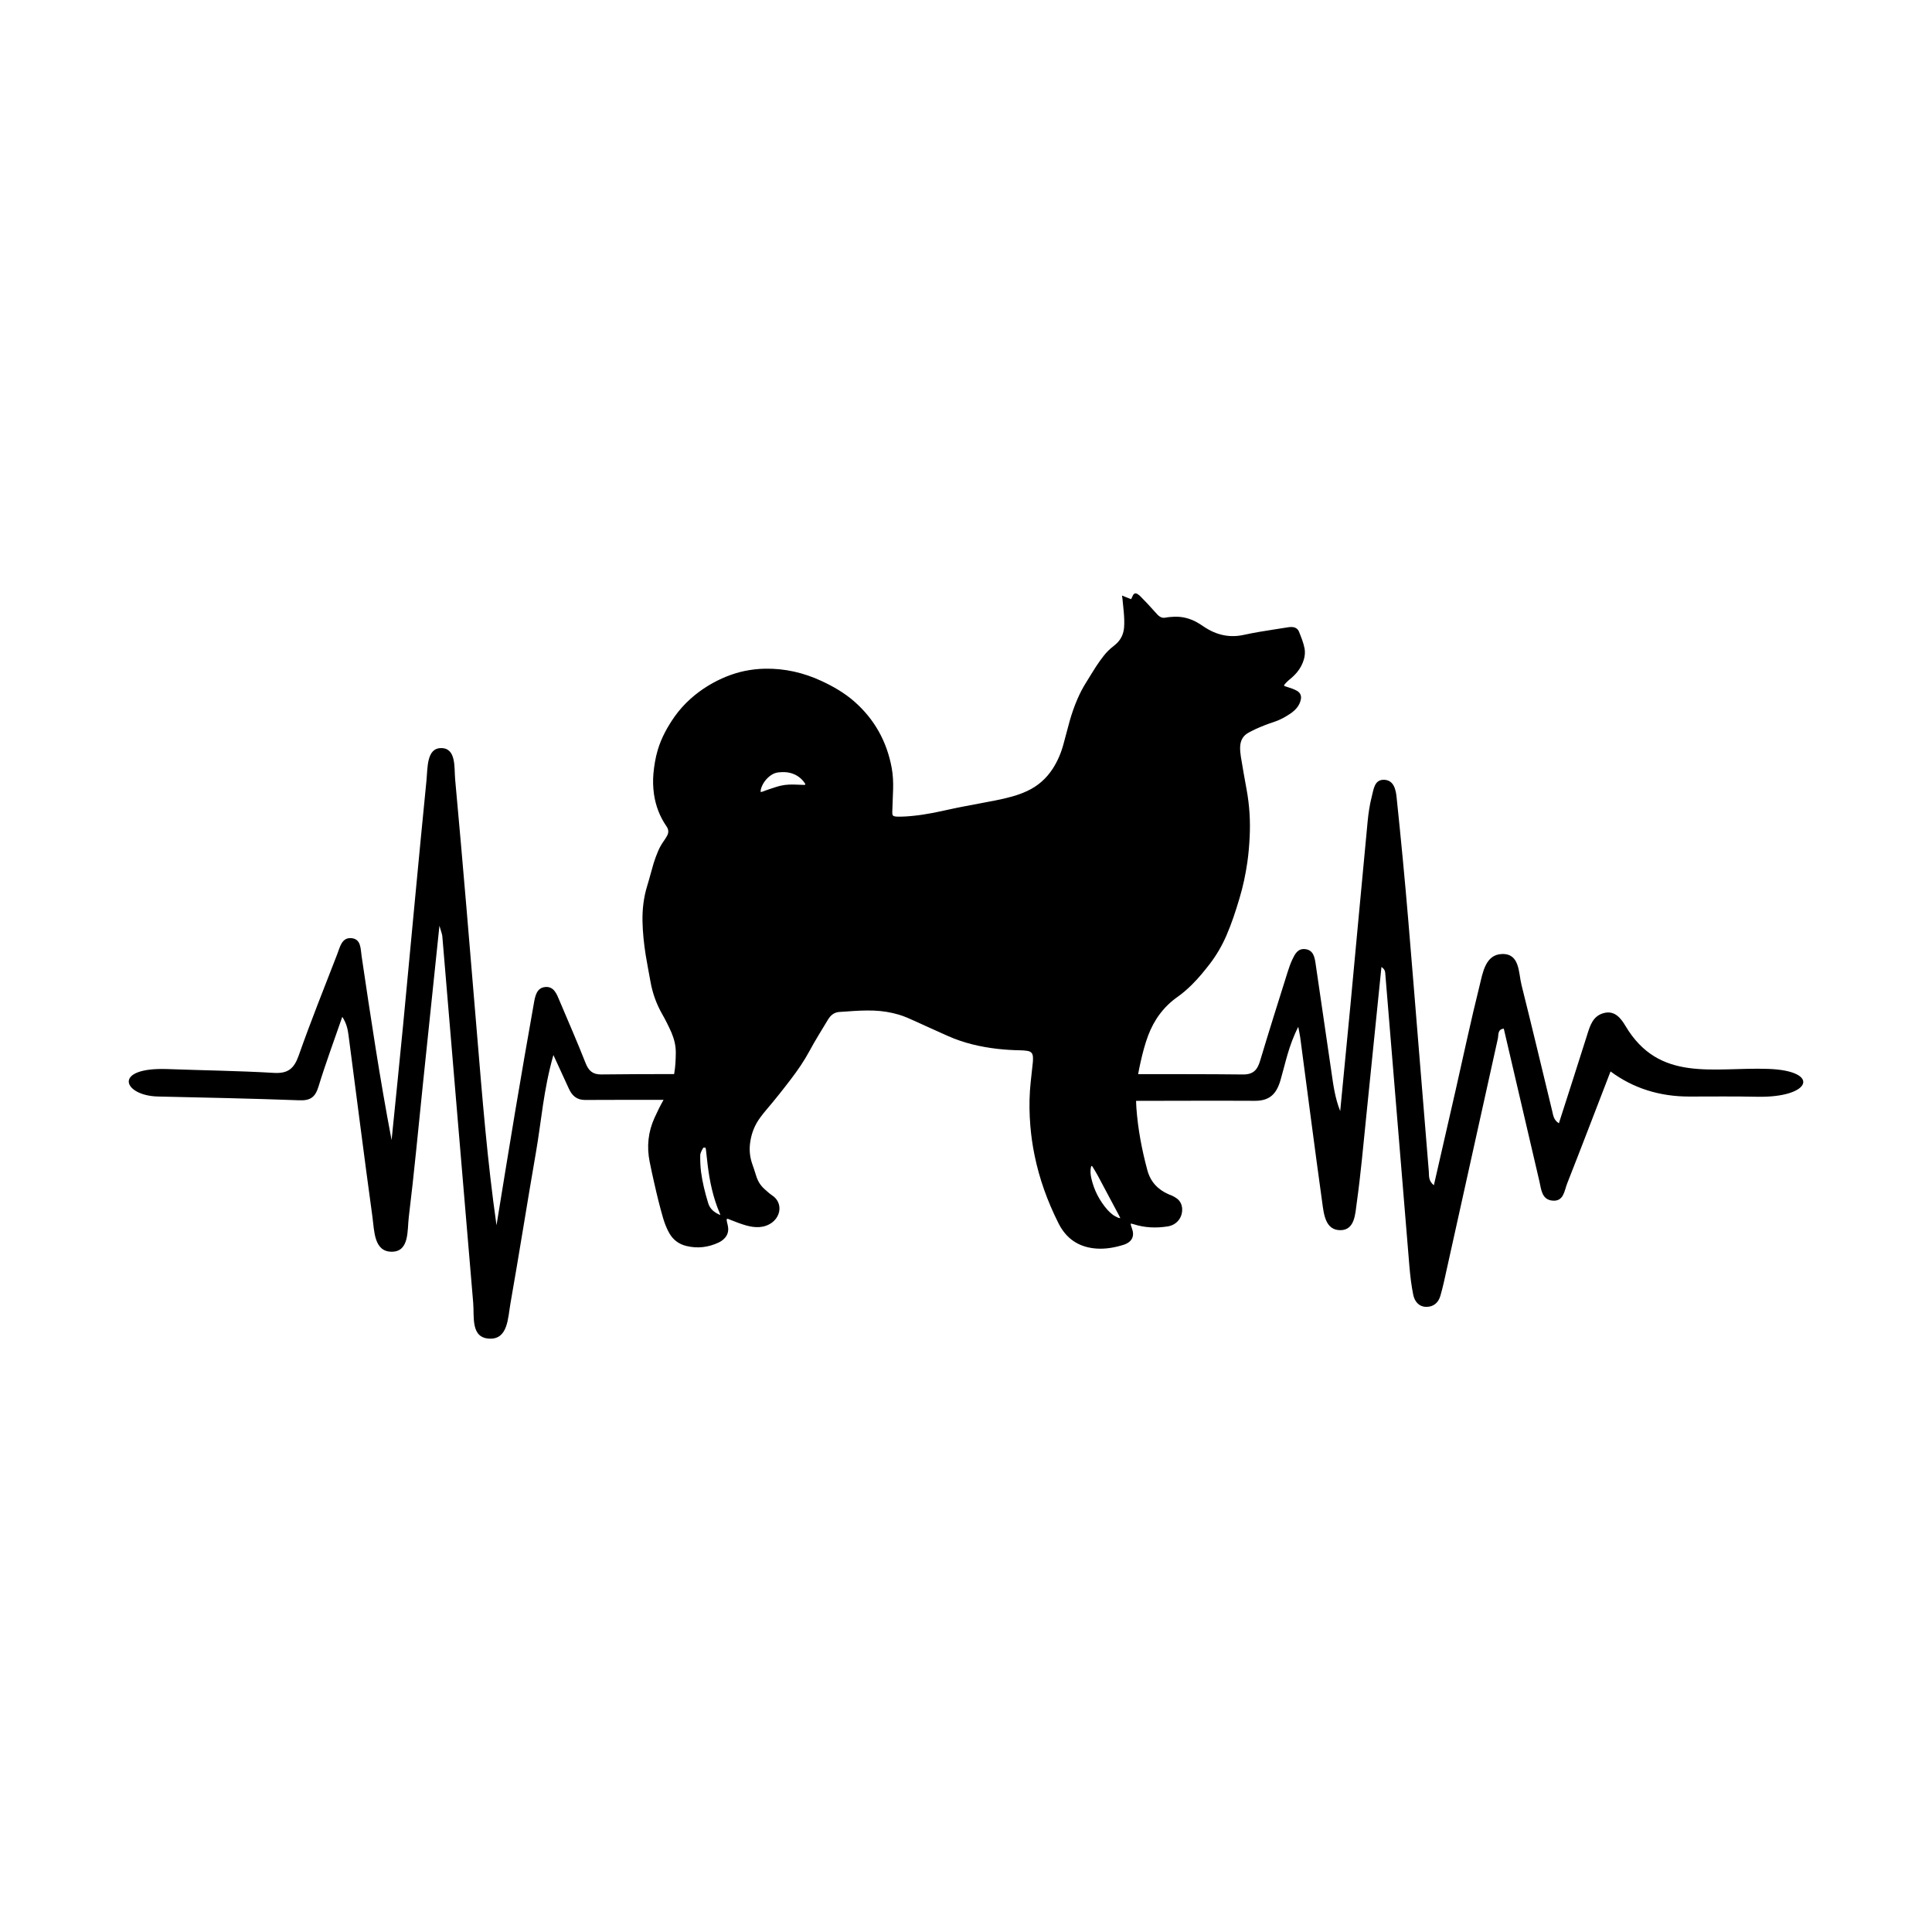
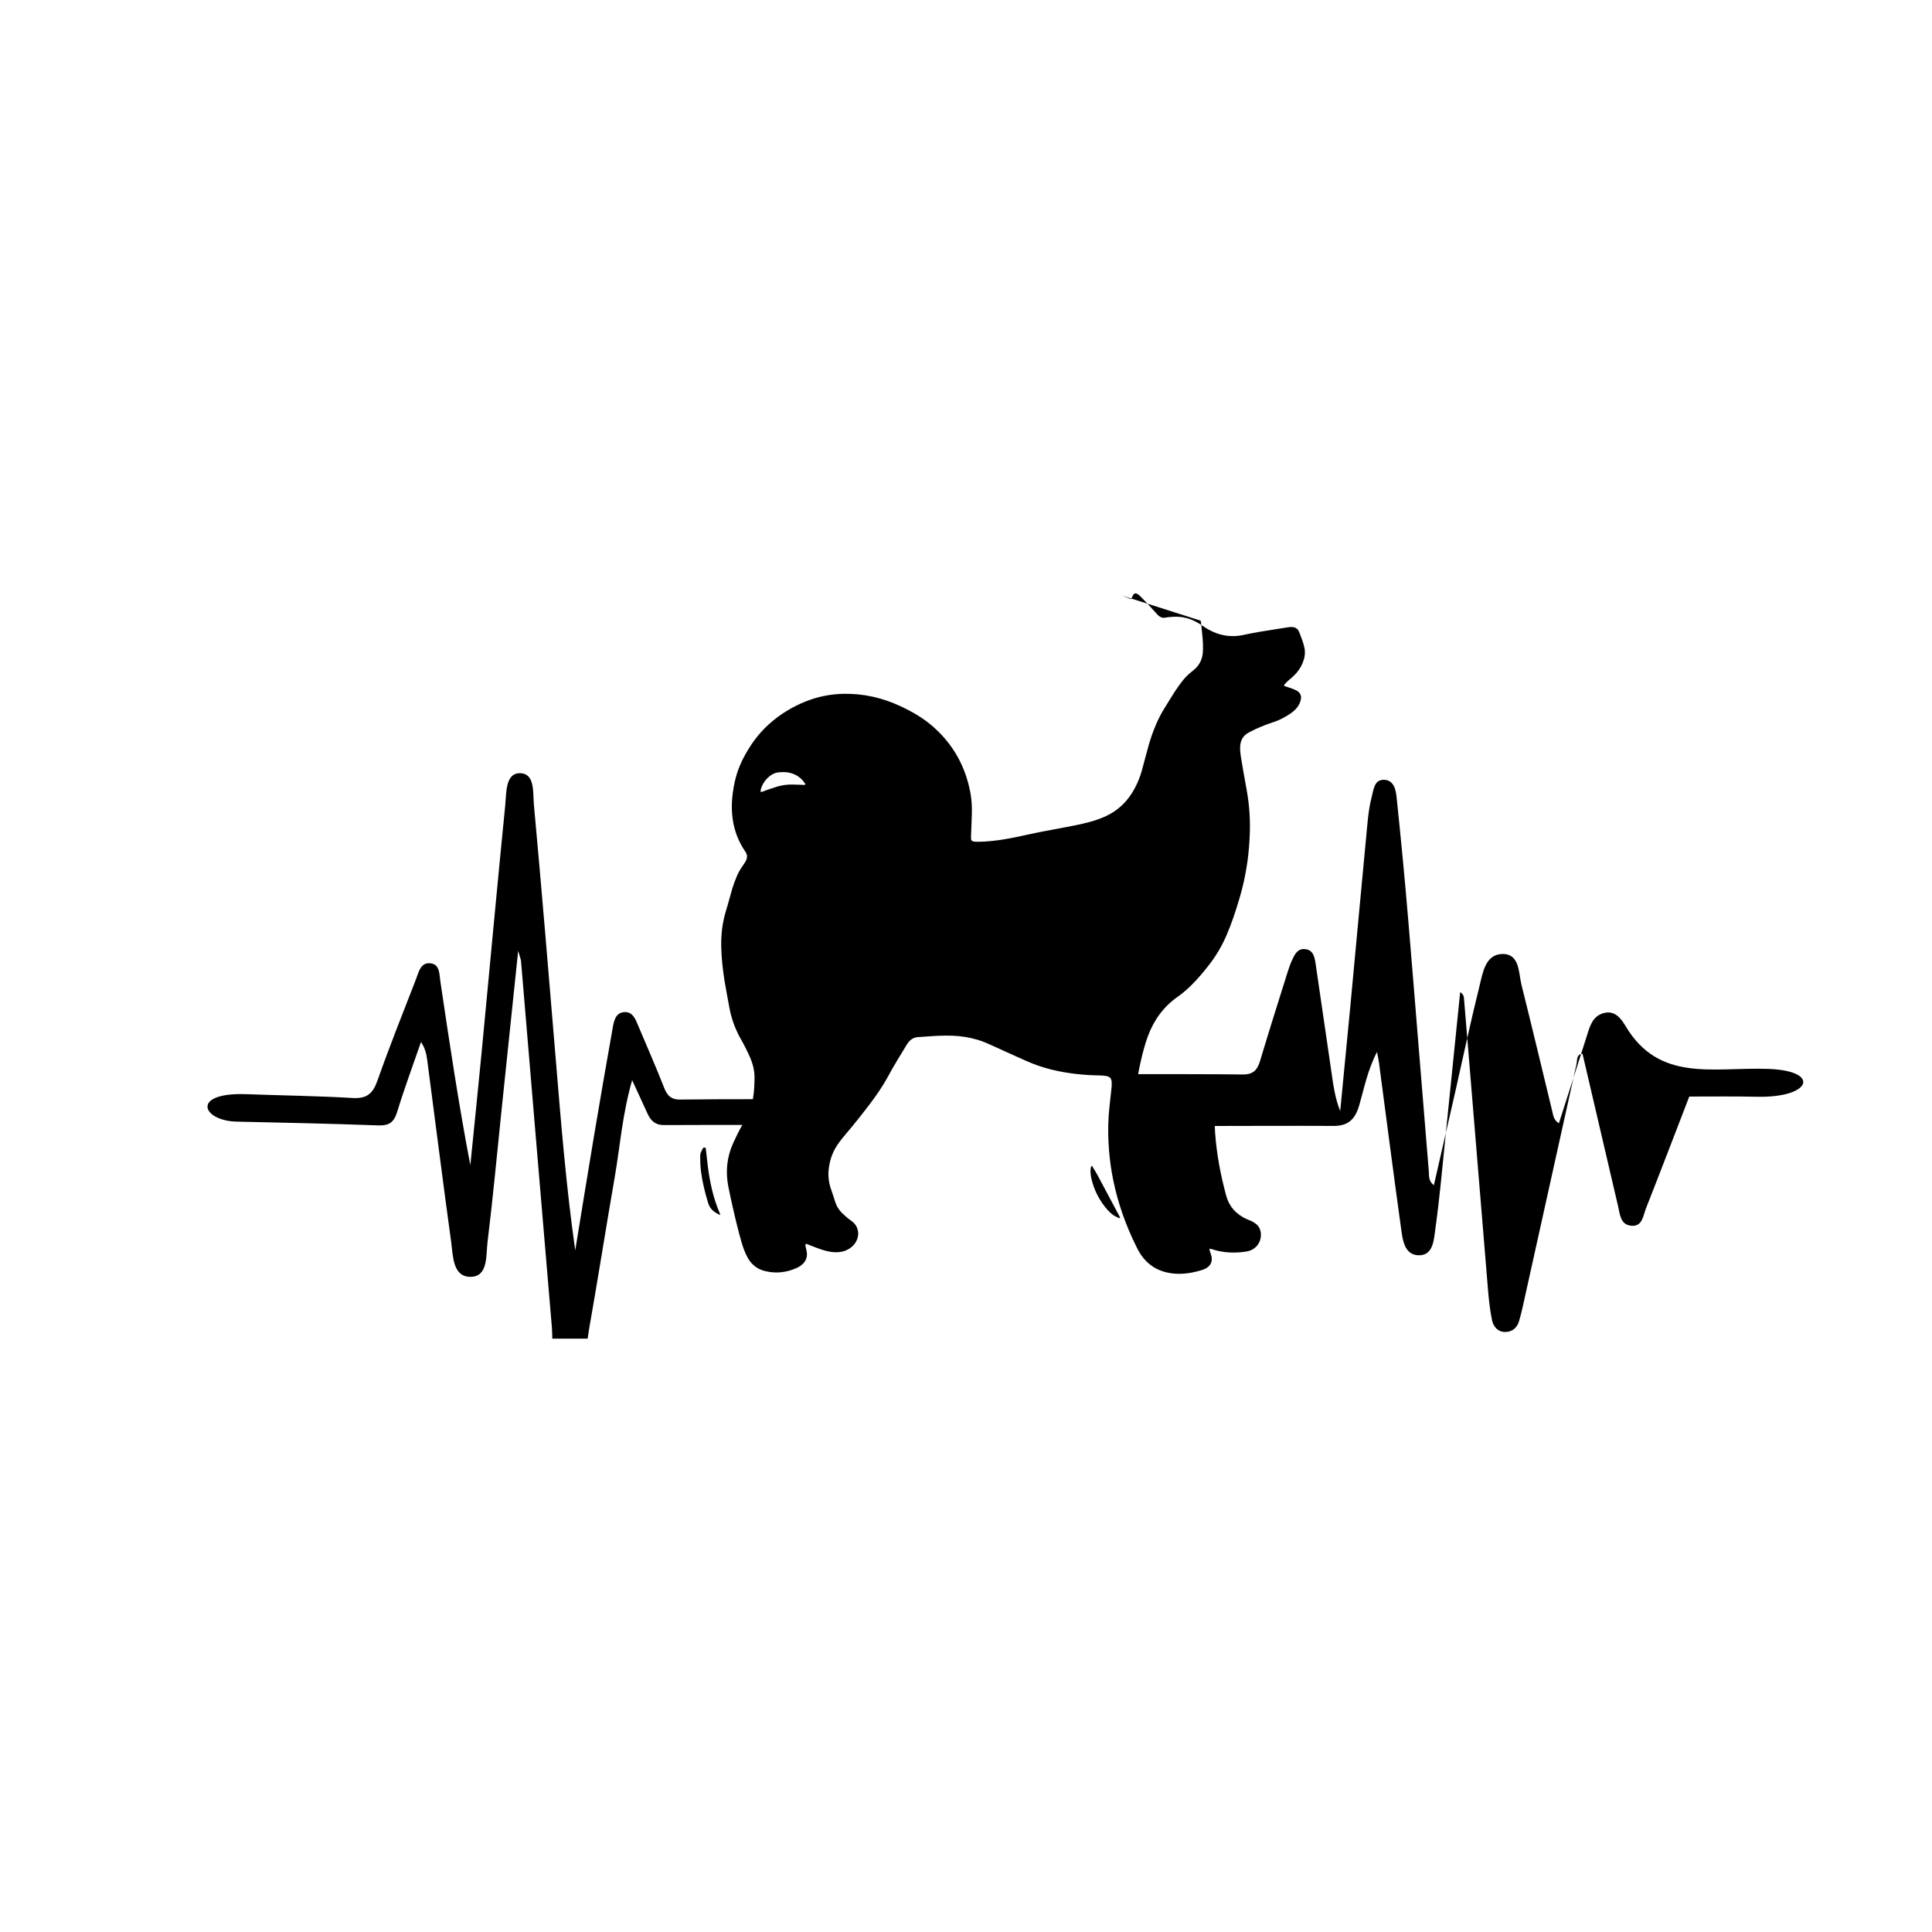
<svg xmlns="http://www.w3.org/2000/svg" width="1500" height="1500" viewBox="0 0 1500 1500">
  <svg x="100.0" y="460.701" width="1300" height="578.599" viewBox="0 0 408.11 181.64">
-     <path class="cls-1" d="M241.66,152.26c-.14-.3-.22-.46-.3-.62-1.74-3.28-3.47-6.54-5.23-9.81-.37-.7-.8-1.36-1.21-2.05-.06-.1-.11-.24-.3-.22-.03.05-.06.11-.08.18-.24.94-.14,1.89.06,2.81.66,2.92,2,5.51,3.98,7.75.38.43.83.83,1.29,1.18.37.27.8.46,1.2.66.14.1.3.08.59.13M144.19,151.53c-.1-.29-.13-.4-.18-.51-1.6-3.74-2.43-7.69-2.92-11.7-.16-1.26-.27-2.54-.43-3.8-.02-.14-.08-.29-.11-.43h-.5c-.27.4-.5.83-.66,1.29-.06.19-.11.4-.11.59-.02,1.33.03,2.65.19,3.98.34,2.59.97,5.11,1.73,7.61.43,1.47,1.47,2.33,2.99,2.97ZM154.02,48.44c.22-.06.4-.11.56-.16.58-.21,1.15-.45,1.73-.62.85-.27,1.69-.58,2.56-.78,1.33-.32,2.68-.32,4.03-.26.56.03,1.12.05,1.68.06.11,0,.26.03.32-.16-.03-.06-.06-.16-.13-.26-.85-1.26-2.01-2.08-3.47-2.48-.94-.26-1.92-.26-2.89-.16-.67.06-1.29.29-1.85.67-1.1.77-1.9,1.77-2.37,3.02-.1.3-.24.66-.16,1.12ZM242.07.53c.78.3,1.49.59,2.22.88.08-.14.13-.26.19-.37.08-.19.16-.38.26-.56.3-.54.67-.62,1.2-.27.26.18.5.37.7.59.56.56,1.1,1.13,1.65,1.71.77.83,1.52,1.66,2.27,2.49.19.21.38.42.62.58.43.3.88.45,1.44.34.7-.14,1.42-.19,2.13-.22,2.01-.1,3.9.4,5.66,1.39.56.32,1.09.67,1.61,1.02,1.52,1.02,3.15,1.77,4.97,2.11,1.61.3,3.21.24,4.79-.11,2.49-.54,5.02-.96,7.54-1.34,1.09-.16,2.17-.35,3.26-.51.3-.05.61-.08.91-.06.81.03,1.45.42,1.74,1.17.54,1.36,1.1,2.7,1.36,4.14.14.85.06,1.68-.16,2.51-.34,1.2-.91,2.27-1.71,3.23-.58.69-1.23,1.29-1.93,1.85-.32.26-.59.56-.88.85-.14.14-.24.32-.35.46.1.24.3.24.45.29.51.18,1.02.32,1.53.51.43.16.86.34,1.25.58.75.46,1.05,1.18.88,2.03-.14.77-.48,1.45-.97,2.06-.43.54-.96.99-1.53,1.39-1.28.86-2.6,1.6-4.09,2.08-1.49.48-2.94,1.05-4.36,1.69-.61.27-1.18.59-1.77.89-1.41.75-2.03,1.98-2.08,3.52-.02.78.05,1.58.18,2.37.45,2.7.91,5.39,1.41,8.07.7,3.82.93,7.65.73,11.52-.1,2.05-.27,4.08-.56,6.1-.43,2.99-1.05,5.93-1.92,8.82-.93,3.12-1.93,6.2-3.23,9.17-1.07,2.44-2.4,4.73-4.04,6.86-1.36,1.76-2.78,3.48-4.36,5.05-1.07,1.05-2.21,2.06-3.44,2.92-3.42,2.4-5.75,5.61-7.21,9.49-.78,2.09-1.33,4.23-1.82,6.41-.22.98-.43,1.97-.6,2.95,8.51.01,17.01-.02,25.52.08,2.56.03,3.55-1.13,4.21-3.34,2.16-7.23,4.44-14.42,6.7-21.61.33-1.05.69-2.09,1.16-3.09.61-1.29,1.31-2.67,3.03-2.52,1.99.17,2.37,1.78,2.61,3.4,1.3,8.87,2.6,17.74,3.89,26.61.45,3.15.87,6.31,2.13,9.47.84-8.67,1.69-17.33,2.51-25.99,1.4-14.88,2.76-29.77,4.18-44.65.2-2.03.5-4.07,1.01-6.04.46-1.73.61-4.21,3.11-4.06,2.31.15,2.76,2.5,2.94,4.3,1.05,10.01,2.01,20.04,2.85,30.06,1.71,20.37,3.31,40.75,5,61.12.08,1.03-.15,2.23,1.23,3.34,1.8-7.88,3.56-15.55,5.31-23.21,1.91-8.43,3.7-16.89,5.79-25.27.81-3.26,1.42-7.76,5.52-7.88,4.34-.13,3.99,4.52,4.74,7.54,2.56,10.21,4.99,20.46,7.47,30.69.26,1.06.34,2.21,1.64,3.03,2.31-7.22,4.63-14.37,6.89-21.55.72-2.3,1.4-4.62,4.07-5.32,2.72-.72,4.22,1.39,5.27,3.14,8.24,13.86,21.37,10,34.78,10.47,12.88.44,10.6,7.07-2.7,6.79-5.51-.12-11.02-.05-16.53-.05q-10.94,0-19.19-6.12c-3.54,9.16-7,18.25-10.57,27.3-.7,1.77-.83,4.49-3.65,4.18-2.57-.28-2.67-2.76-3.12-4.7-2.9-12.39-5.78-24.79-8.68-37.21-1.57.17-1.24,1.52-1.46,2.49-4.4,19.8-8.77,39.6-13.16,59.39-.24,1.07-.53,2.14-.82,3.19-.48,1.72-1.68,2.74-3.41,2.74-1.82,0-2.89-1.31-3.22-2.94-.47-2.3-.74-4.66-.94-7.01-1.98-23.82-3.92-47.64-5.89-71.46-.04-.46-.18-.92-.92-1.43-1.23,12.13-2.45,24.27-3.7,36.39-.72,7.04-1.34,14.1-2.32,21.1-.37,2.65-.45,6.64-3.97,6.66-3.68.02-4.05-3.89-4.45-6.81-1.86-13.39-3.58-26.8-5.36-40.2-.08-.57-.21-1.14-.47-2.55-2.36,4.59-3.13,8.88-4.33,12.99-.96,3.29-2.57,5.06-6.26,5.04-9.65-.05-19.3,0-28.95.01.01.56.04,1.12.08,1.69.37,5.16,1.33,10.23,2.68,15.23.77,2.83,2.56,4.71,5.19,5.86.29.13.58.21.85.34.4.21.82.42,1.18.7.77.59,1.17,1.41,1.25,2.37.16,2.21-1.29,4.06-3.5,4.41-2.84.45-5.66.34-8.41-.56-.19-.06-.38-.1-.59-.14-.06.32.06.54.13.78.11.37.26.72.34,1.1.26,1.26-.21,2.29-1.33,2.91-.27.14-.54.29-.83.37-2.19.69-4.41,1.1-6.71.94-3.77-.27-6.73-1.93-8.71-5.21-.22-.37-.43-.75-.62-1.15-2.62-5.24-4.59-10.71-5.75-16.44-.48-2.33-.81-4.68-1.01-7.05-.24-2.89-.29-5.77-.1-8.66.08-1.28.24-2.54.37-3.82.11-1.04.24-2.08.34-3.13.03-.4.05-.82.02-1.23-.06-.91-.45-1.34-1.36-1.49-.56-.08-1.12-.14-1.68-.14-1.87-.03-3.72-.14-5.58-.35-4.19-.48-8.26-1.42-12.13-3.15-2.72-1.2-5.4-2.44-8.1-3.66-1.26-.58-2.51-1.13-3.84-1.53-2-.59-4.03-.91-6.1-.99-2.22-.08-4.44.05-6.66.22-.51.03-1.02.08-1.53.1-1.2.03-2.09.58-2.76,1.55-.08.11-.14.21-.21.32-1.52,2.54-3.12,5.05-4.51,7.65-1.31,2.44-2.88,4.71-4.55,6.9-1.89,2.48-3.82,4.92-5.85,7.3-.53.62-1.05,1.26-1.53,1.92-1.41,1.85-2.24,3.96-2.54,6.25-.24,1.71-.08,3.42.48,5.07.34.99.69,1.98.99,2.99.38,1.26,1.02,2.32,2.01,3.21.58.51,1.12,1.04,1.76,1.47.21.14.42.3.61.46,1.21,1.05,1.61,2.67,1.05,4.19-.32.85-.85,1.52-1.55,2.05-.93.69-1.98,1.04-3.13,1.12-1.09.06-2.14-.11-3.18-.4-1.33-.37-2.6-.88-3.9-1.39-.26-.1-.5-.27-.82-.22-.08.34,0,.66.08.97.1.4.21.8.24,1.2.1,1.06-.24,1.97-1.01,2.7-.38.38-.83.67-1.33.91-2.53,1.18-5.13,1.49-7.85.83-1.85-.45-3.26-1.52-4.2-3.2-.64-1.15-1.1-2.37-1.47-3.61-.81-2.8-1.5-5.62-2.14-8.47-.4-1.74-.78-3.48-1.13-5.24-.74-3.69-.38-7.27,1.18-10.71.68-1.5,1.4-2.97,2.21-4.39-6.39,0-12.77,0-19.16.03-2.04,0-3.17-1.08-3.94-2.79-1.08-2.38-2.18-4.74-3.75-8.16-2.42,8.47-2.93,16.06-4.22,23.5-2.15,12.38-4.09,24.79-6.27,37.16-.6,3.43-.6,8.6-5.01,8.47-4.73-.14-3.75-5.32-4.05-8.74-2.54-29.79-5.02-59.6-7.53-89.39-.04-.45-.24-.89-.7-2.52-1.42,13.65-2.72,26.14-4.03,38.63-1.12,10.8-2.12,21.61-3.44,32.39-.39,3.22.17,8.36-4.06,8.44-4.44.08-4.33-5.06-4.8-8.5-2.04-14.8-3.9-29.63-5.85-44.44-.19-1.39-.49-2.77-1.5-4.31-1.96,5.67-4.05,11.3-5.81,17.04-.78,2.56-1.99,3.41-4.67,3.3-11.49-.43-22.97-.66-34.46-.92-8.49-.2-11.22-7.17,2.32-6.69,8.65.32,17.31.42,25.94.93,3.47.21,4.94-1.07,6.06-4.23,2.92-8.3,6.2-16.47,9.38-24.68.67-1.71,1.09-4.11,3.43-3.93,2.43.19,2.25,2.59,2.53,4.44,2.21,14.91,4.44,29.82,7.3,44.78.94-9.36,1.91-18.72,2.81-28.08,1.9-19.89,3.72-39.79,5.7-59.67.29-2.97.02-7.72,3.48-7.79,3.82-.08,3.24,4.74,3.5,7.62,1.9,20.68,3.61,41.38,5.33,62.07,1.29,15.5,2.52,31,4.75,46.61,1.51-9.23,2.99-18.46,4.54-27.68,1.48-8.83,3.01-17.66,4.58-26.48.3-1.69.66-3.72,2.77-3.91,2.09-.19,2.79,1.7,3.46,3.32,2.14,5.06,4.35,10.1,6.36,15.22.74,1.87,1.74,2.79,3.79,2.77,5.93-.06,11.86-.1,17.79-.09l.04-.24c.29-1.66.35-3.36.37-5.03,0-1.69-.4-3.29-1.05-4.83-.35-.81-.75-1.63-1.15-2.43-.35-.69-.7-1.36-1.09-2.03-1.42-2.49-2.38-5.13-2.88-7.96-.38-2.16-.82-4.31-1.17-6.49-.43-2.73-.72-5.48-.78-8.25-.05-2.96.29-5.86,1.17-8.69.56-1.81,1.01-3.64,1.55-5.45.29-.97.67-1.93,1.06-2.88.37-.91.86-1.74,1.42-2.54.27-.4.54-.8.78-1.23.43-.78.42-1.53-.11-2.3-1.66-2.4-2.67-5.05-3.08-7.93-.22-1.63-.27-3.26-.13-4.89.18-2,.5-3.95,1.07-5.86.89-2.97,2.37-5.64,4.15-8.17,4.46-6.26,11.51-9.91,16.99-11.04,1.63-.34,3.28-.53,4.94-.56,4.87-.1,9.49.97,13.89,3.02,2.86,1.33,5.58,2.91,7.96,5,4.91,4.33,7.91,9.75,9.09,16.19.3,1.66.38,3.36.34,5.03-.06,1.74-.13,3.47-.19,5.21-.02.3-.02.61,0,.93.02.3.19.53.51.59.22.05.45.08.69.08,1.36.03,2.7-.06,4.06-.21,2.96-.3,5.85-.93,8.74-1.57,2.4-.53,4.81-.96,7.22-1.42,2.65-.51,5.34-.96,7.94-1.69,1.28-.35,2.52-.8,3.74-1.37,2.59-1.21,4.65-3.04,6.2-5.43,1.2-1.87,2.05-3.88,2.62-6.02.53-1.92,1.01-3.85,1.55-5.77.5-1.74,1.1-3.45,1.82-5.13.61-1.41,1.31-2.78,2.13-4.07.83-1.34,1.65-2.7,2.51-4.03.56-.86,1.17-1.68,1.79-2.49.69-.89,1.5-1.68,2.4-2.37.22-.18.43-.35.64-.54,1.17-1.07,1.79-2.41,1.92-3.98.1-1.28.03-2.56-.08-3.84-.1-1.17-.24-2.33-.35-3.52-.06-.03-.06-.16-.06-.42Z" />
+     <path class="cls-1" d="M241.66,152.26c-.14-.3-.22-.46-.3-.62-1.74-3.28-3.47-6.54-5.23-9.81-.37-.7-.8-1.36-1.21-2.05-.06-.1-.11-.24-.3-.22-.03.05-.06.11-.08.18-.24.94-.14,1.89.06,2.81.66,2.92,2,5.51,3.98,7.75.38.43.83.83,1.29,1.18.37.27.8.46,1.2.66.14.1.3.08.59.13M144.19,151.53c-.1-.29-.13-.4-.18-.51-1.6-3.74-2.43-7.69-2.92-11.7-.16-1.26-.27-2.54-.43-3.8-.02-.14-.08-.29-.11-.43h-.5c-.27.4-.5.83-.66,1.29-.06.19-.11.4-.11.59-.02,1.33.03,2.65.19,3.98.34,2.59.97,5.11,1.73,7.61.43,1.47,1.47,2.33,2.99,2.97ZM154.02,48.44c.22-.06.4-.11.56-.16.58-.21,1.15-.45,1.73-.62.85-.27,1.69-.58,2.56-.78,1.33-.32,2.68-.32,4.03-.26.56.03,1.12.05,1.68.06.11,0,.26.03.32-.16-.03-.06-.06-.16-.13-.26-.85-1.26-2.01-2.08-3.47-2.48-.94-.26-1.92-.26-2.89-.16-.67.06-1.29.29-1.85.67-1.1.77-1.9,1.77-2.37,3.02-.1.3-.24.66-.16,1.12ZM242.07.53c.78.3,1.49.59,2.22.88.08-.14.13-.26.19-.37.08-.19.16-.38.26-.56.3-.54.67-.62,1.2-.27.26.18.5.37.7.59.56.56,1.1,1.13,1.65,1.71.77.83,1.52,1.66,2.27,2.49.19.21.38.42.62.58.43.3.88.45,1.44.34.7-.14,1.42-.19,2.13-.22,2.01-.1,3.9.4,5.66,1.39.56.32,1.09.67,1.61,1.02,1.52,1.02,3.15,1.77,4.97,2.11,1.61.3,3.21.24,4.79-.11,2.49-.54,5.02-.96,7.54-1.34,1.09-.16,2.17-.35,3.26-.51.3-.05.61-.08.91-.06.81.03,1.45.42,1.74,1.17.54,1.36,1.1,2.7,1.36,4.14.14.85.06,1.68-.16,2.51-.34,1.2-.91,2.27-1.71,3.23-.58.69-1.23,1.29-1.93,1.85-.32.26-.59.56-.88.85-.14.14-.24.32-.35.46.1.24.3.24.45.29.51.18,1.02.32,1.53.51.43.16.86.34,1.25.58.75.46,1.05,1.18.88,2.03-.14.77-.48,1.45-.97,2.06-.43.54-.96.99-1.53,1.39-1.28.86-2.6,1.6-4.09,2.08-1.49.48-2.94,1.05-4.36,1.69-.61.27-1.18.59-1.77.89-1.41.75-2.03,1.98-2.08,3.52-.02.78.05,1.58.18,2.37.45,2.7.91,5.39,1.41,8.07.7,3.82.93,7.65.73,11.52-.1,2.05-.27,4.08-.56,6.1-.43,2.99-1.05,5.93-1.92,8.82-.93,3.12-1.93,6.2-3.23,9.17-1.07,2.44-2.4,4.73-4.04,6.86-1.36,1.76-2.78,3.48-4.36,5.05-1.07,1.05-2.21,2.06-3.44,2.92-3.42,2.4-5.75,5.61-7.21,9.49-.78,2.09-1.33,4.23-1.82,6.41-.22.98-.43,1.97-.6,2.95,8.51.01,17.01-.02,25.52.08,2.56.03,3.55-1.13,4.21-3.34,2.16-7.23,4.44-14.42,6.7-21.61.33-1.05.69-2.09,1.16-3.09.61-1.29,1.31-2.67,3.03-2.52,1.99.17,2.37,1.78,2.61,3.4,1.3,8.87,2.6,17.74,3.89,26.61.45,3.15.87,6.31,2.13,9.47.84-8.67,1.69-17.33,2.51-25.99,1.4-14.88,2.76-29.77,4.18-44.65.2-2.03.5-4.07,1.01-6.04.46-1.73.61-4.21,3.11-4.06,2.31.15,2.76,2.5,2.94,4.3,1.05,10.01,2.01,20.04,2.85,30.06,1.71,20.37,3.31,40.75,5,61.12.08,1.03-.15,2.23,1.23,3.34,1.8-7.88,3.56-15.55,5.31-23.21,1.91-8.43,3.7-16.89,5.79-25.27.81-3.26,1.42-7.76,5.52-7.88,4.34-.13,3.99,4.52,4.74,7.54,2.56,10.21,4.99,20.46,7.47,30.69.26,1.06.34,2.21,1.64,3.03,2.31-7.22,4.63-14.37,6.89-21.55.72-2.3,1.4-4.62,4.07-5.32,2.72-.72,4.22,1.39,5.27,3.14,8.24,13.86,21.37,10,34.78,10.47,12.88.44,10.6,7.07-2.7,6.79-5.51-.12-11.02-.05-16.53-.05c-3.54,9.16-7,18.25-10.57,27.3-.7,1.77-.83,4.49-3.65,4.18-2.57-.28-2.67-2.76-3.12-4.7-2.9-12.39-5.78-24.79-8.68-37.21-1.57.17-1.24,1.52-1.46,2.49-4.4,19.8-8.77,39.6-13.16,59.39-.24,1.07-.53,2.14-.82,3.19-.48,1.72-1.68,2.74-3.41,2.74-1.82,0-2.89-1.31-3.22-2.94-.47-2.3-.74-4.66-.94-7.01-1.98-23.82-3.92-47.64-5.89-71.46-.04-.46-.18-.92-.92-1.43-1.23,12.13-2.45,24.27-3.7,36.39-.72,7.04-1.34,14.1-2.32,21.1-.37,2.65-.45,6.64-3.97,6.66-3.68.02-4.05-3.89-4.45-6.81-1.86-13.39-3.58-26.8-5.36-40.2-.08-.57-.21-1.14-.47-2.55-2.36,4.59-3.13,8.88-4.33,12.99-.96,3.29-2.57,5.06-6.26,5.04-9.65-.05-19.3,0-28.95.01.01.56.04,1.12.08,1.69.37,5.16,1.33,10.23,2.68,15.23.77,2.83,2.56,4.71,5.19,5.86.29.13.58.21.85.34.4.21.82.42,1.18.7.77.59,1.17,1.41,1.25,2.37.16,2.21-1.29,4.06-3.5,4.41-2.84.45-5.66.34-8.41-.56-.19-.06-.38-.1-.59-.14-.06.32.06.54.13.78.11.37.26.72.34,1.1.26,1.26-.21,2.29-1.33,2.91-.27.14-.54.29-.83.37-2.19.69-4.41,1.1-6.71.94-3.77-.27-6.73-1.93-8.71-5.21-.22-.37-.43-.75-.62-1.15-2.62-5.24-4.59-10.71-5.75-16.44-.48-2.33-.81-4.68-1.01-7.05-.24-2.89-.29-5.77-.1-8.66.08-1.28.24-2.54.37-3.82.11-1.04.24-2.08.34-3.13.03-.4.05-.82.02-1.23-.06-.91-.45-1.34-1.36-1.49-.56-.08-1.12-.14-1.68-.14-1.87-.03-3.72-.14-5.58-.35-4.19-.48-8.26-1.42-12.13-3.15-2.72-1.2-5.4-2.44-8.1-3.66-1.26-.58-2.51-1.13-3.84-1.53-2-.59-4.03-.91-6.1-.99-2.22-.08-4.44.05-6.66.22-.51.03-1.02.08-1.53.1-1.2.03-2.09.58-2.76,1.55-.08.11-.14.21-.21.32-1.52,2.54-3.12,5.05-4.51,7.65-1.31,2.44-2.88,4.71-4.55,6.9-1.89,2.48-3.82,4.92-5.85,7.3-.53.62-1.05,1.26-1.53,1.92-1.41,1.85-2.24,3.96-2.54,6.25-.24,1.71-.08,3.42.48,5.07.34.99.69,1.98.99,2.99.38,1.26,1.02,2.32,2.01,3.21.58.51,1.12,1.04,1.76,1.47.21.14.42.3.61.46,1.21,1.05,1.61,2.67,1.05,4.19-.32.85-.85,1.52-1.55,2.05-.93.69-1.98,1.04-3.13,1.12-1.09.06-2.14-.11-3.18-.4-1.33-.37-2.6-.88-3.9-1.39-.26-.1-.5-.27-.82-.22-.08.34,0,.66.08.97.1.4.21.8.24,1.2.1,1.06-.24,1.97-1.01,2.7-.38.38-.83.67-1.33.91-2.53,1.18-5.13,1.49-7.85.83-1.85-.45-3.26-1.52-4.2-3.2-.64-1.15-1.1-2.37-1.47-3.61-.81-2.8-1.5-5.62-2.14-8.47-.4-1.74-.78-3.48-1.13-5.24-.74-3.69-.38-7.27,1.18-10.71.68-1.5,1.4-2.97,2.21-4.39-6.39,0-12.77,0-19.16.03-2.04,0-3.17-1.08-3.94-2.79-1.08-2.38-2.18-4.74-3.75-8.16-2.42,8.47-2.93,16.06-4.22,23.5-2.15,12.38-4.09,24.79-6.27,37.16-.6,3.43-.6,8.6-5.01,8.47-4.73-.14-3.75-5.32-4.05-8.74-2.54-29.79-5.02-59.6-7.53-89.39-.04-.45-.24-.89-.7-2.52-1.42,13.65-2.72,26.14-4.03,38.63-1.12,10.8-2.12,21.61-3.44,32.39-.39,3.22.17,8.36-4.06,8.44-4.44.08-4.33-5.06-4.8-8.5-2.04-14.8-3.9-29.63-5.85-44.44-.19-1.39-.49-2.77-1.5-4.31-1.96,5.67-4.05,11.3-5.81,17.04-.78,2.56-1.99,3.41-4.67,3.3-11.49-.43-22.97-.66-34.46-.92-8.49-.2-11.22-7.17,2.32-6.69,8.65.32,17.31.42,25.94.93,3.47.21,4.94-1.07,6.06-4.23,2.92-8.3,6.2-16.47,9.38-24.68.67-1.71,1.09-4.11,3.43-3.93,2.43.19,2.25,2.59,2.53,4.44,2.21,14.91,4.44,29.82,7.3,44.78.94-9.36,1.91-18.72,2.81-28.08,1.9-19.89,3.72-39.79,5.7-59.67.29-2.97.02-7.72,3.48-7.79,3.82-.08,3.24,4.74,3.5,7.62,1.9,20.68,3.61,41.38,5.33,62.07,1.29,15.5,2.52,31,4.75,46.61,1.51-9.23,2.99-18.46,4.54-27.68,1.48-8.83,3.01-17.66,4.58-26.48.3-1.69.66-3.72,2.77-3.91,2.09-.19,2.79,1.7,3.46,3.32,2.14,5.06,4.35,10.1,6.36,15.22.74,1.87,1.74,2.79,3.79,2.77,5.93-.06,11.86-.1,17.79-.09l.04-.24c.29-1.66.35-3.36.37-5.03,0-1.69-.4-3.29-1.05-4.83-.35-.81-.75-1.63-1.15-2.43-.35-.69-.7-1.36-1.09-2.03-1.42-2.49-2.38-5.13-2.88-7.96-.38-2.16-.82-4.31-1.17-6.49-.43-2.73-.72-5.48-.78-8.25-.05-2.96.29-5.86,1.17-8.69.56-1.81,1.01-3.64,1.55-5.45.29-.97.67-1.93,1.06-2.88.37-.91.86-1.74,1.42-2.54.27-.4.54-.8.78-1.23.43-.78.42-1.53-.11-2.3-1.66-2.4-2.67-5.05-3.08-7.93-.22-1.63-.27-3.26-.13-4.89.18-2,.5-3.95,1.07-5.86.89-2.97,2.37-5.64,4.15-8.17,4.46-6.26,11.51-9.91,16.99-11.04,1.63-.34,3.28-.53,4.94-.56,4.87-.1,9.49.97,13.89,3.02,2.86,1.33,5.58,2.91,7.96,5,4.91,4.33,7.91,9.75,9.09,16.19.3,1.66.38,3.36.34,5.03-.06,1.74-.13,3.47-.19,5.21-.02.3-.02.61,0,.93.02.3.19.53.51.59.22.05.45.08.69.08,1.36.03,2.7-.06,4.06-.21,2.96-.3,5.85-.93,8.74-1.57,2.4-.53,4.81-.96,7.22-1.42,2.65-.51,5.34-.96,7.94-1.69,1.28-.35,2.52-.8,3.74-1.37,2.59-1.21,4.65-3.04,6.2-5.43,1.2-1.87,2.05-3.88,2.62-6.02.53-1.92,1.01-3.85,1.55-5.77.5-1.74,1.1-3.45,1.82-5.13.61-1.41,1.31-2.78,2.13-4.07.83-1.34,1.65-2.7,2.51-4.03.56-.86,1.17-1.68,1.79-2.49.69-.89,1.5-1.68,2.4-2.37.22-.18.43-.35.64-.54,1.17-1.07,1.79-2.41,1.92-3.98.1-1.28.03-2.56-.08-3.84-.1-1.17-.24-2.33-.35-3.52-.06-.03-.06-.16-.06-.42Z" />
  </svg>
</svg>